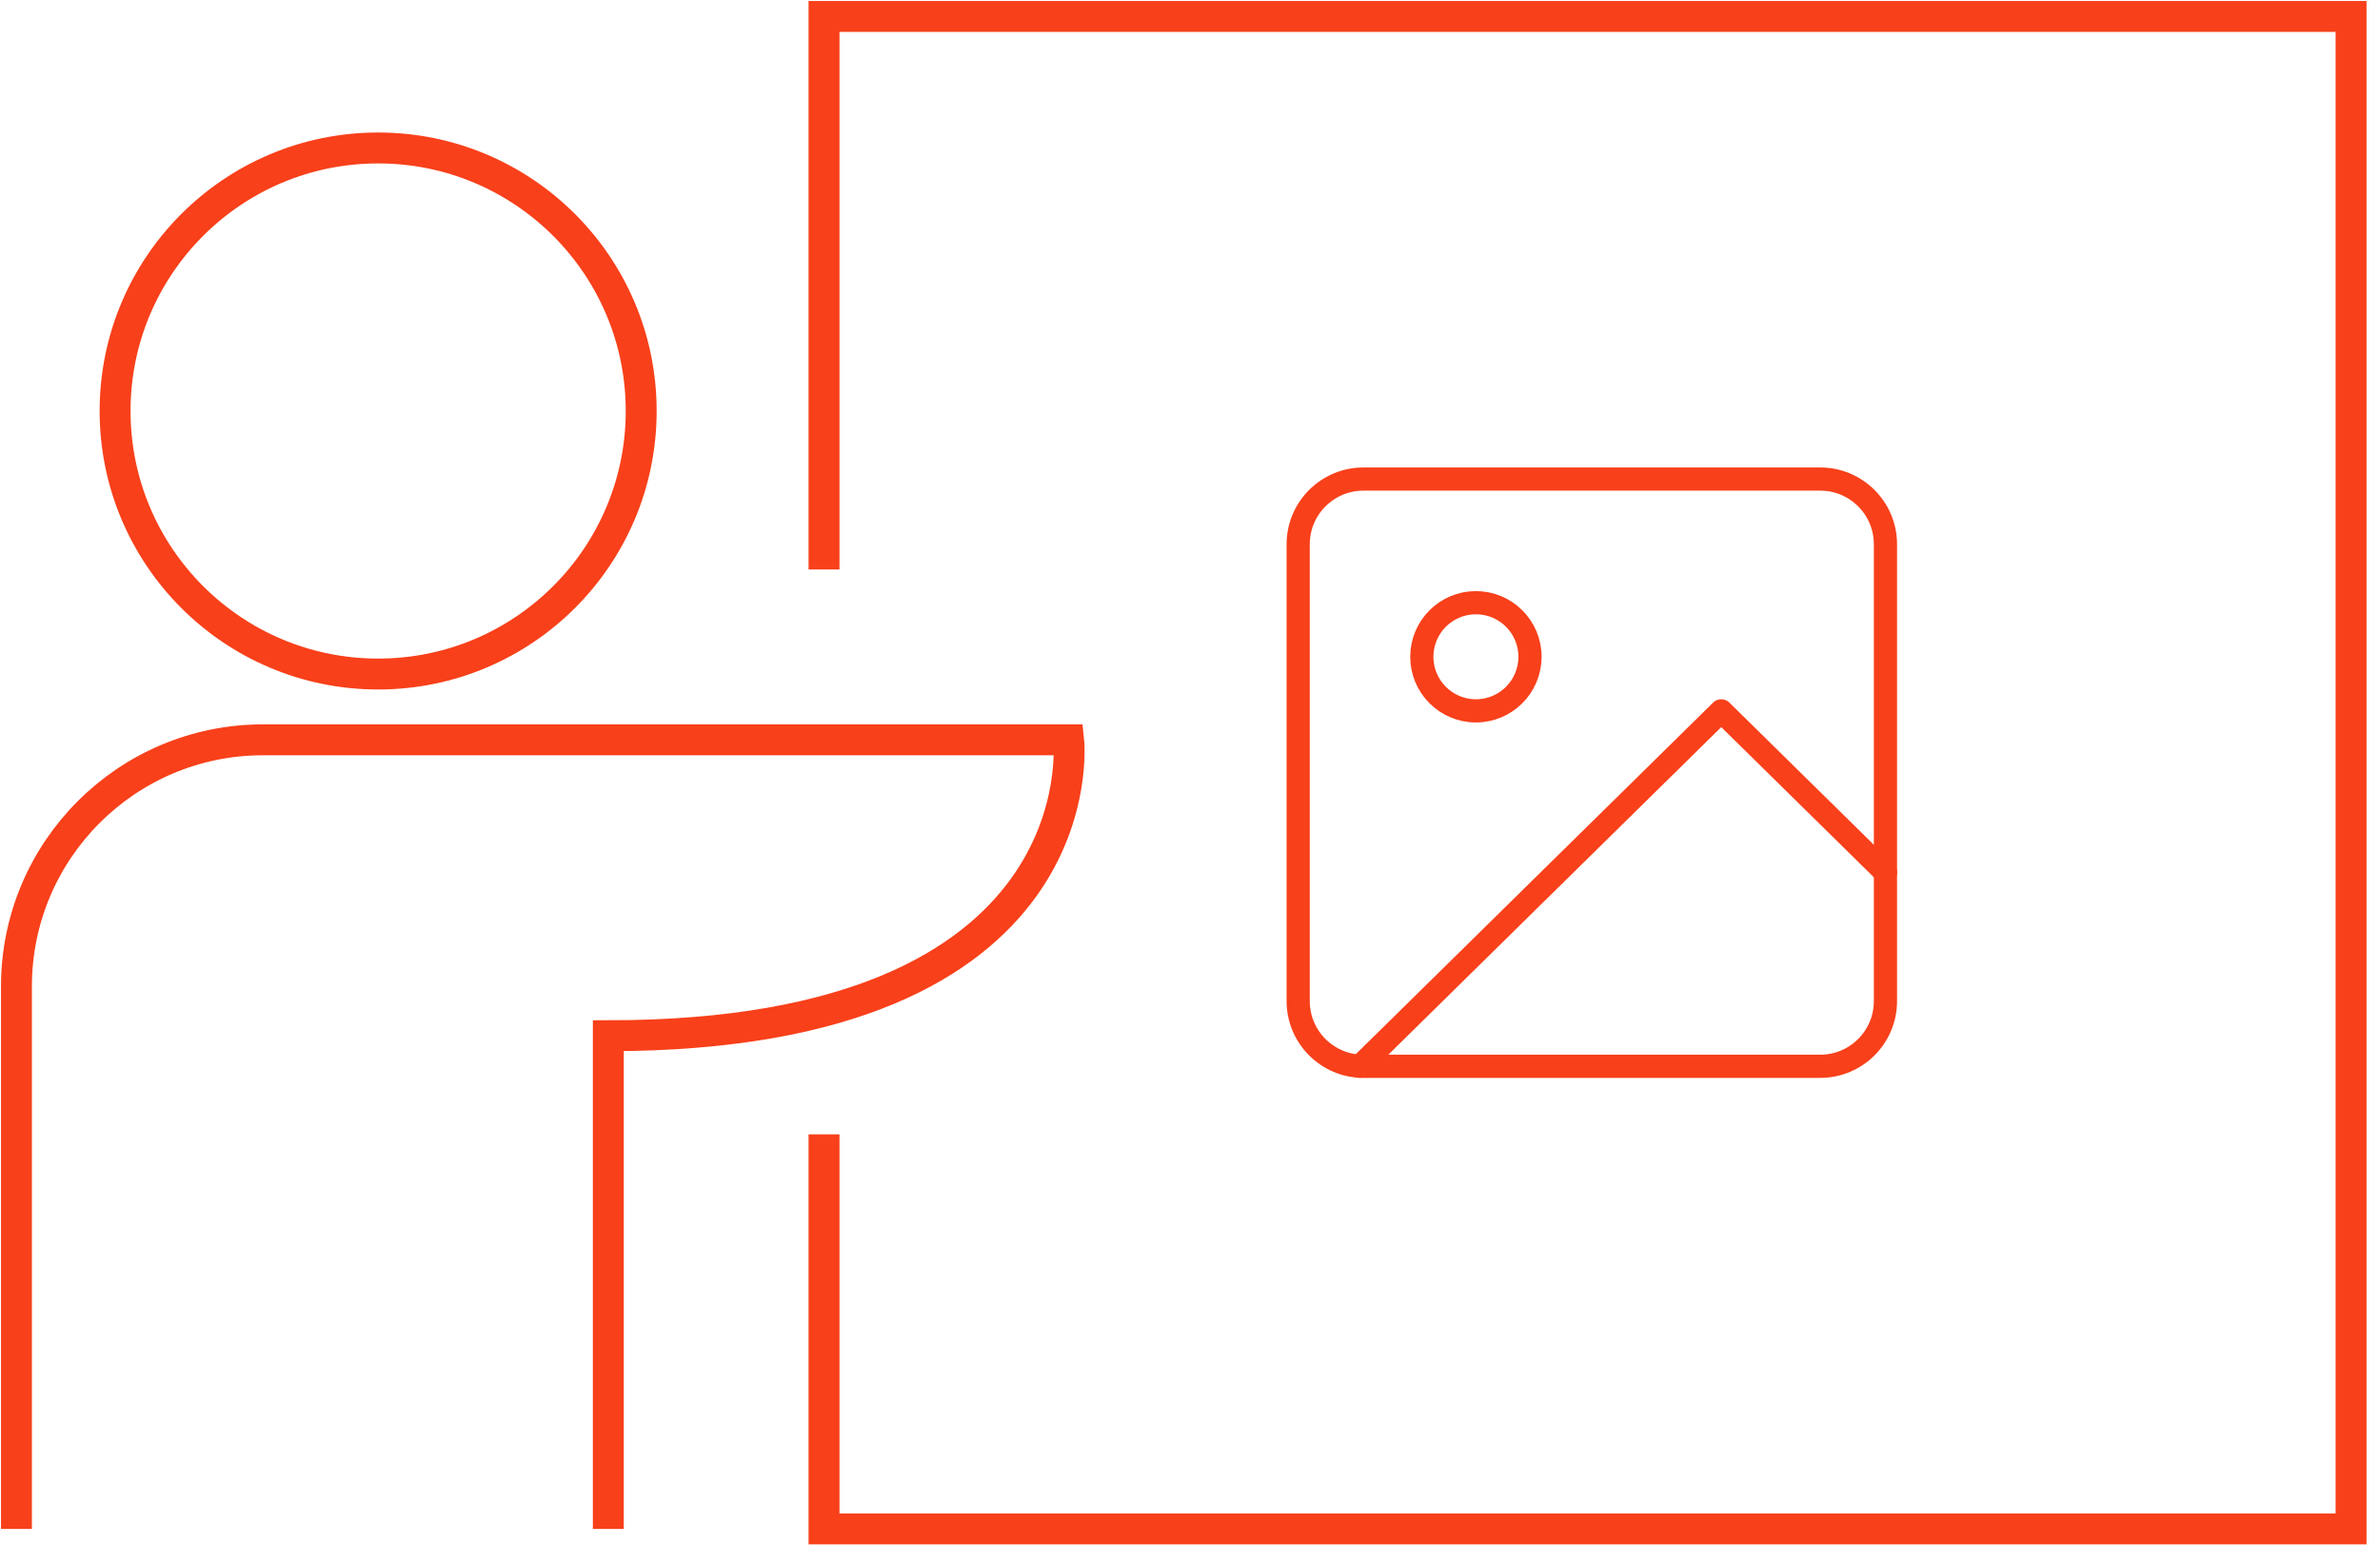
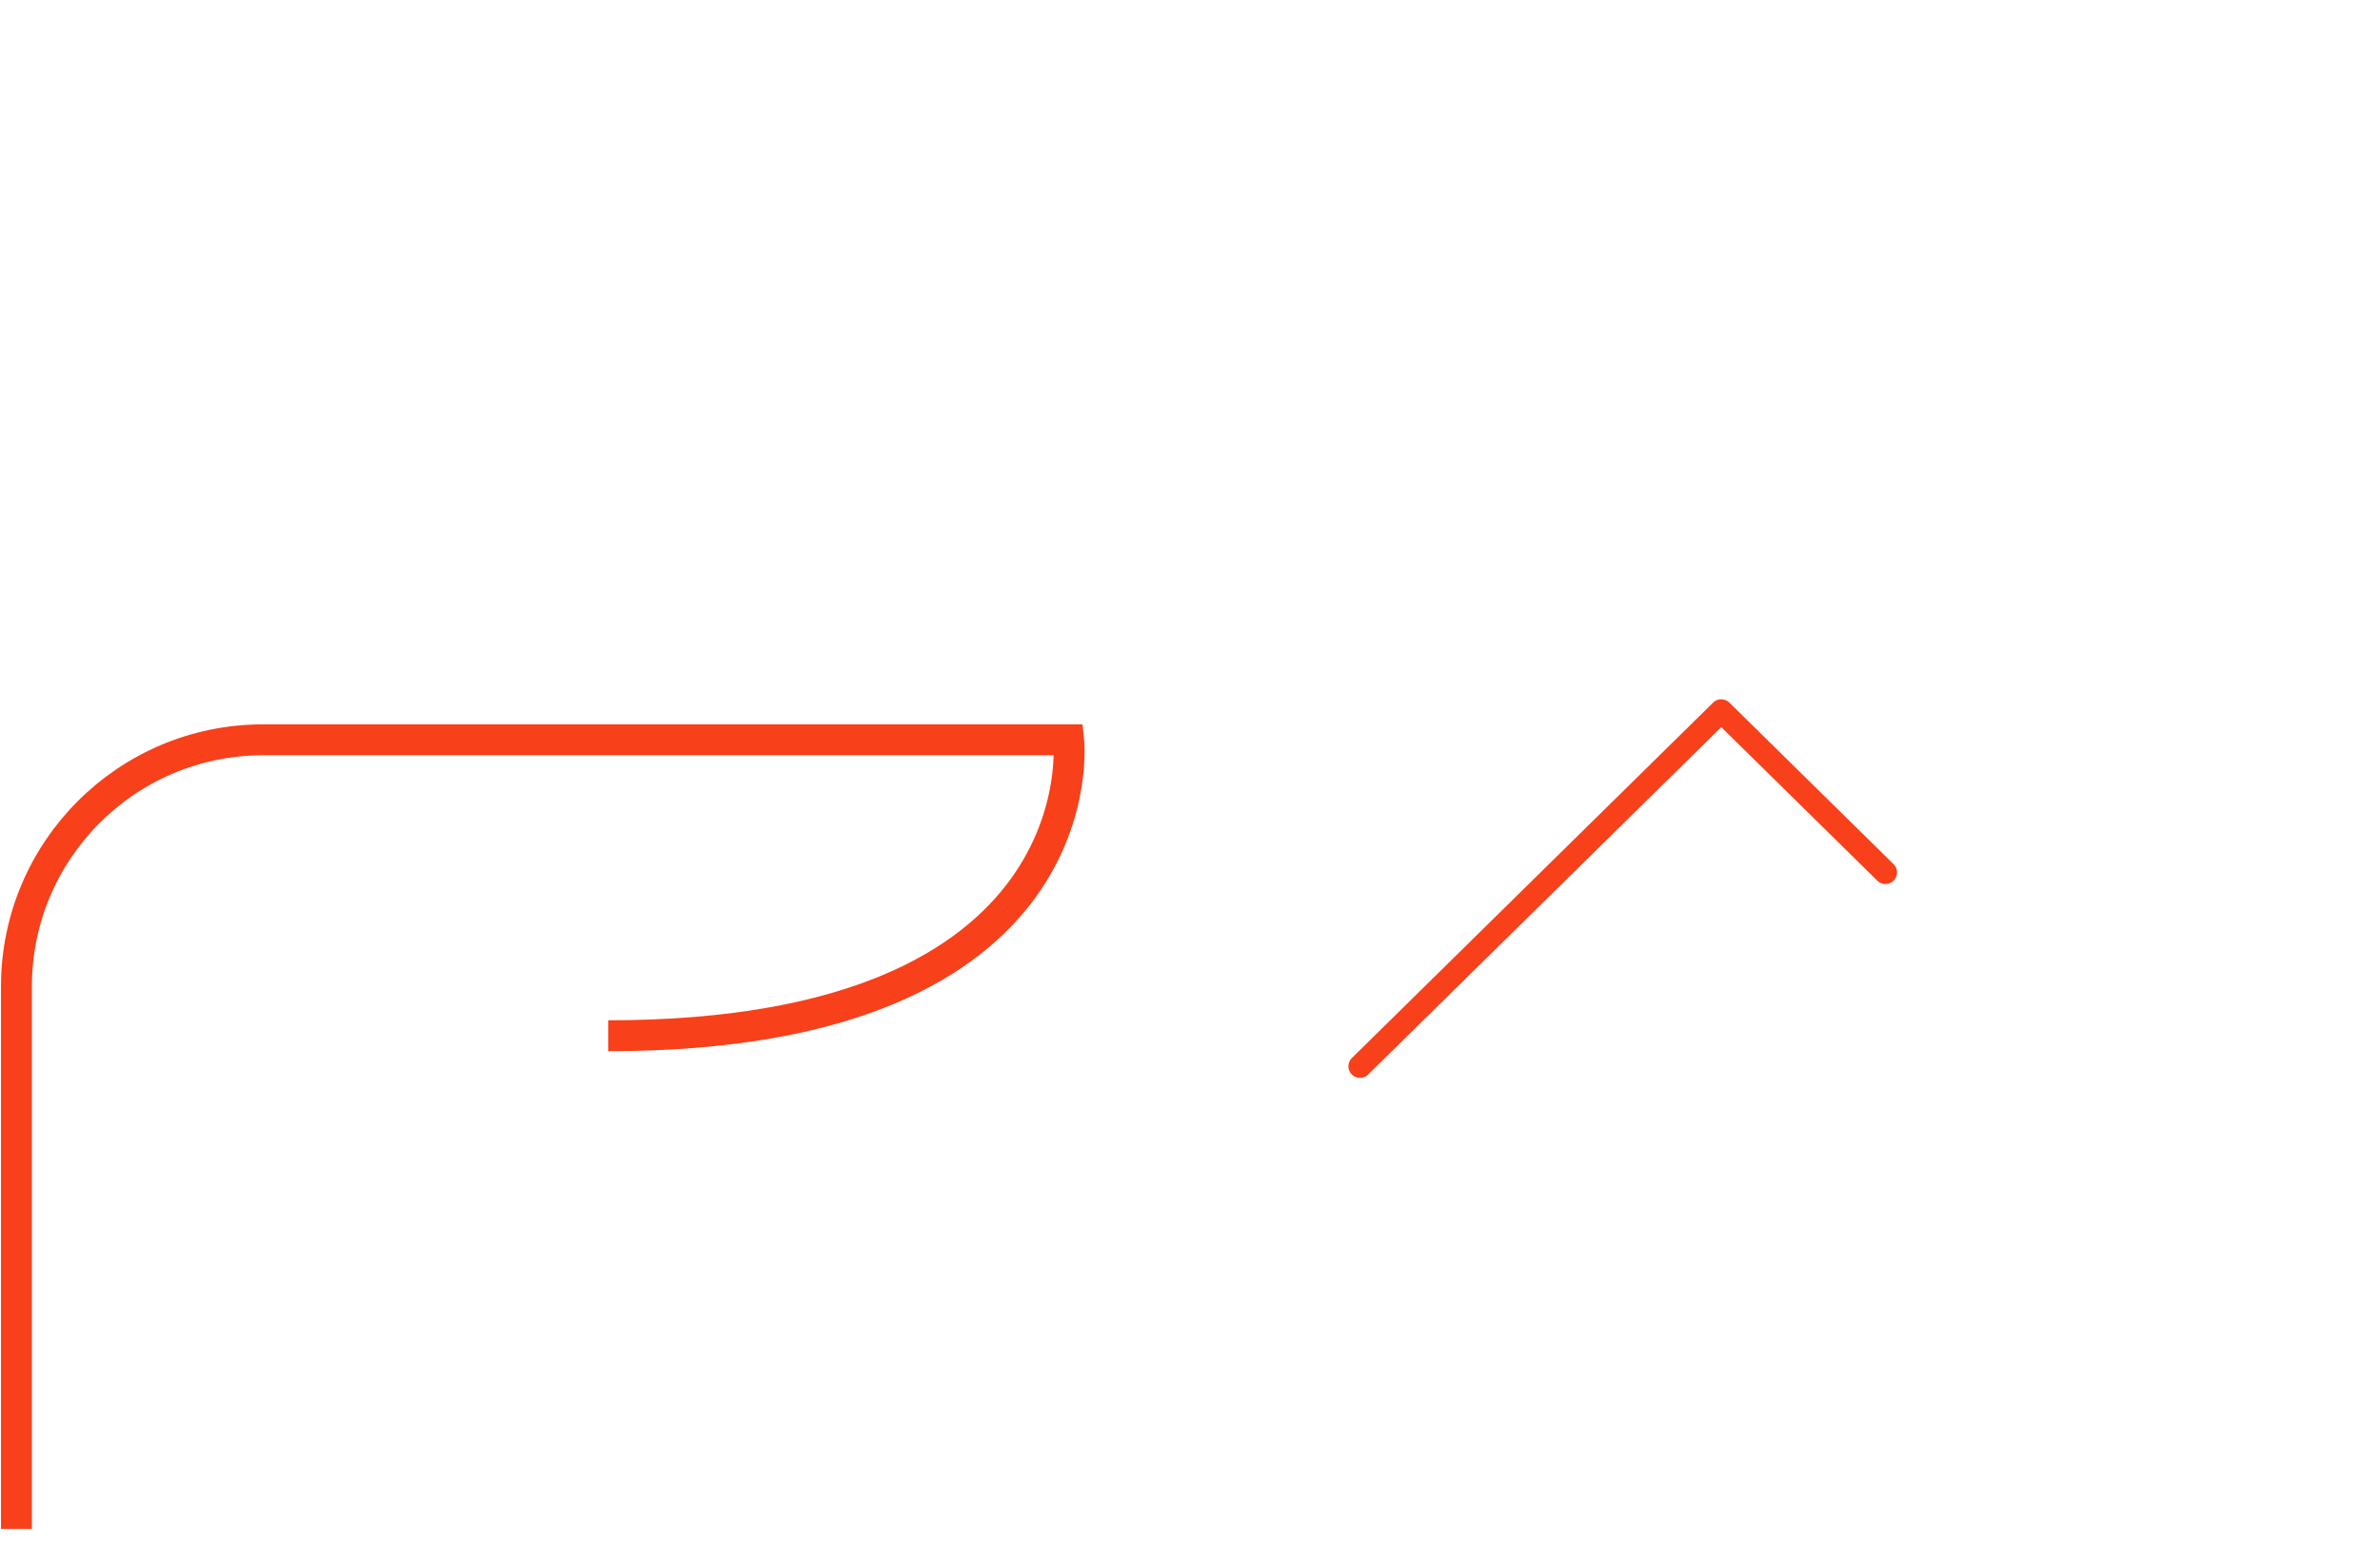
<svg xmlns="http://www.w3.org/2000/svg" width="154" height="100" viewBox="0 0 154 100" fill="none">
  <g clip-path="url(#clip0_265_53)">
-     <path d="M1.064 98.936V63.83C1.064 55.022 8.213 47.873 17.021 47.873H69.149C69.149 47.873 71.277 67.022 39.362 67.022V98.936" stroke="#F8401A" stroke-width="2" stroke-miterlimit="10" />
-     <path d="M53.319 73.404V98.936H152.128V1.064H53.319V36.851" stroke="#F8401A" stroke-width="2" stroke-miterlimit="10" />
-     <path d="M117.778 31H88.222C85.89 31 84 32.89 84 35.222V64.778C84 67.11 85.89 69 88.222 69H117.778C120.11 69 122 67.11 122 64.778V35.222C122 32.89 120.11 31 117.778 31Z" stroke="#F8401A" stroke-width="1.5" stroke-linecap="round" stroke-linejoin="round" />
-     <path d="M95.5 46C97.433 46 99 44.433 99 42.5C99 40.567 97.433 39 95.5 39C93.567 39 92 40.567 92 42.5C92 44.433 93.567 46 95.5 46Z" stroke="#F8401A" stroke-width="1.5" stroke-linecap="round" stroke-linejoin="round" />
+     <path d="M1.064 98.936V63.83C1.064 55.022 8.213 47.873 17.021 47.873H69.149C69.149 47.873 71.277 67.022 39.362 67.022" stroke="#F8401A" stroke-width="2" stroke-miterlimit="10" />
    <path d="M122 56.455L111.375 46L88 69" stroke="#F8401A" stroke-width="1.5" stroke-linecap="round" stroke-linejoin="round" />
-     <path d="M24.468 43.617C33.869 43.617 41.489 35.997 41.489 26.596C41.489 17.195 33.869 9.575 24.468 9.575C15.068 9.575 7.447 17.195 7.447 26.596C7.447 35.997 15.068 43.617 24.468 43.617Z" stroke="#F8401A" stroke-width="2" stroke-miterlimit="10" />
  </g>
  <defs>
    <clipPath id="clip0_265_53">
      <rect width="153.191" height="100" fill="white" />
    </clipPath>
  </defs>
</svg>